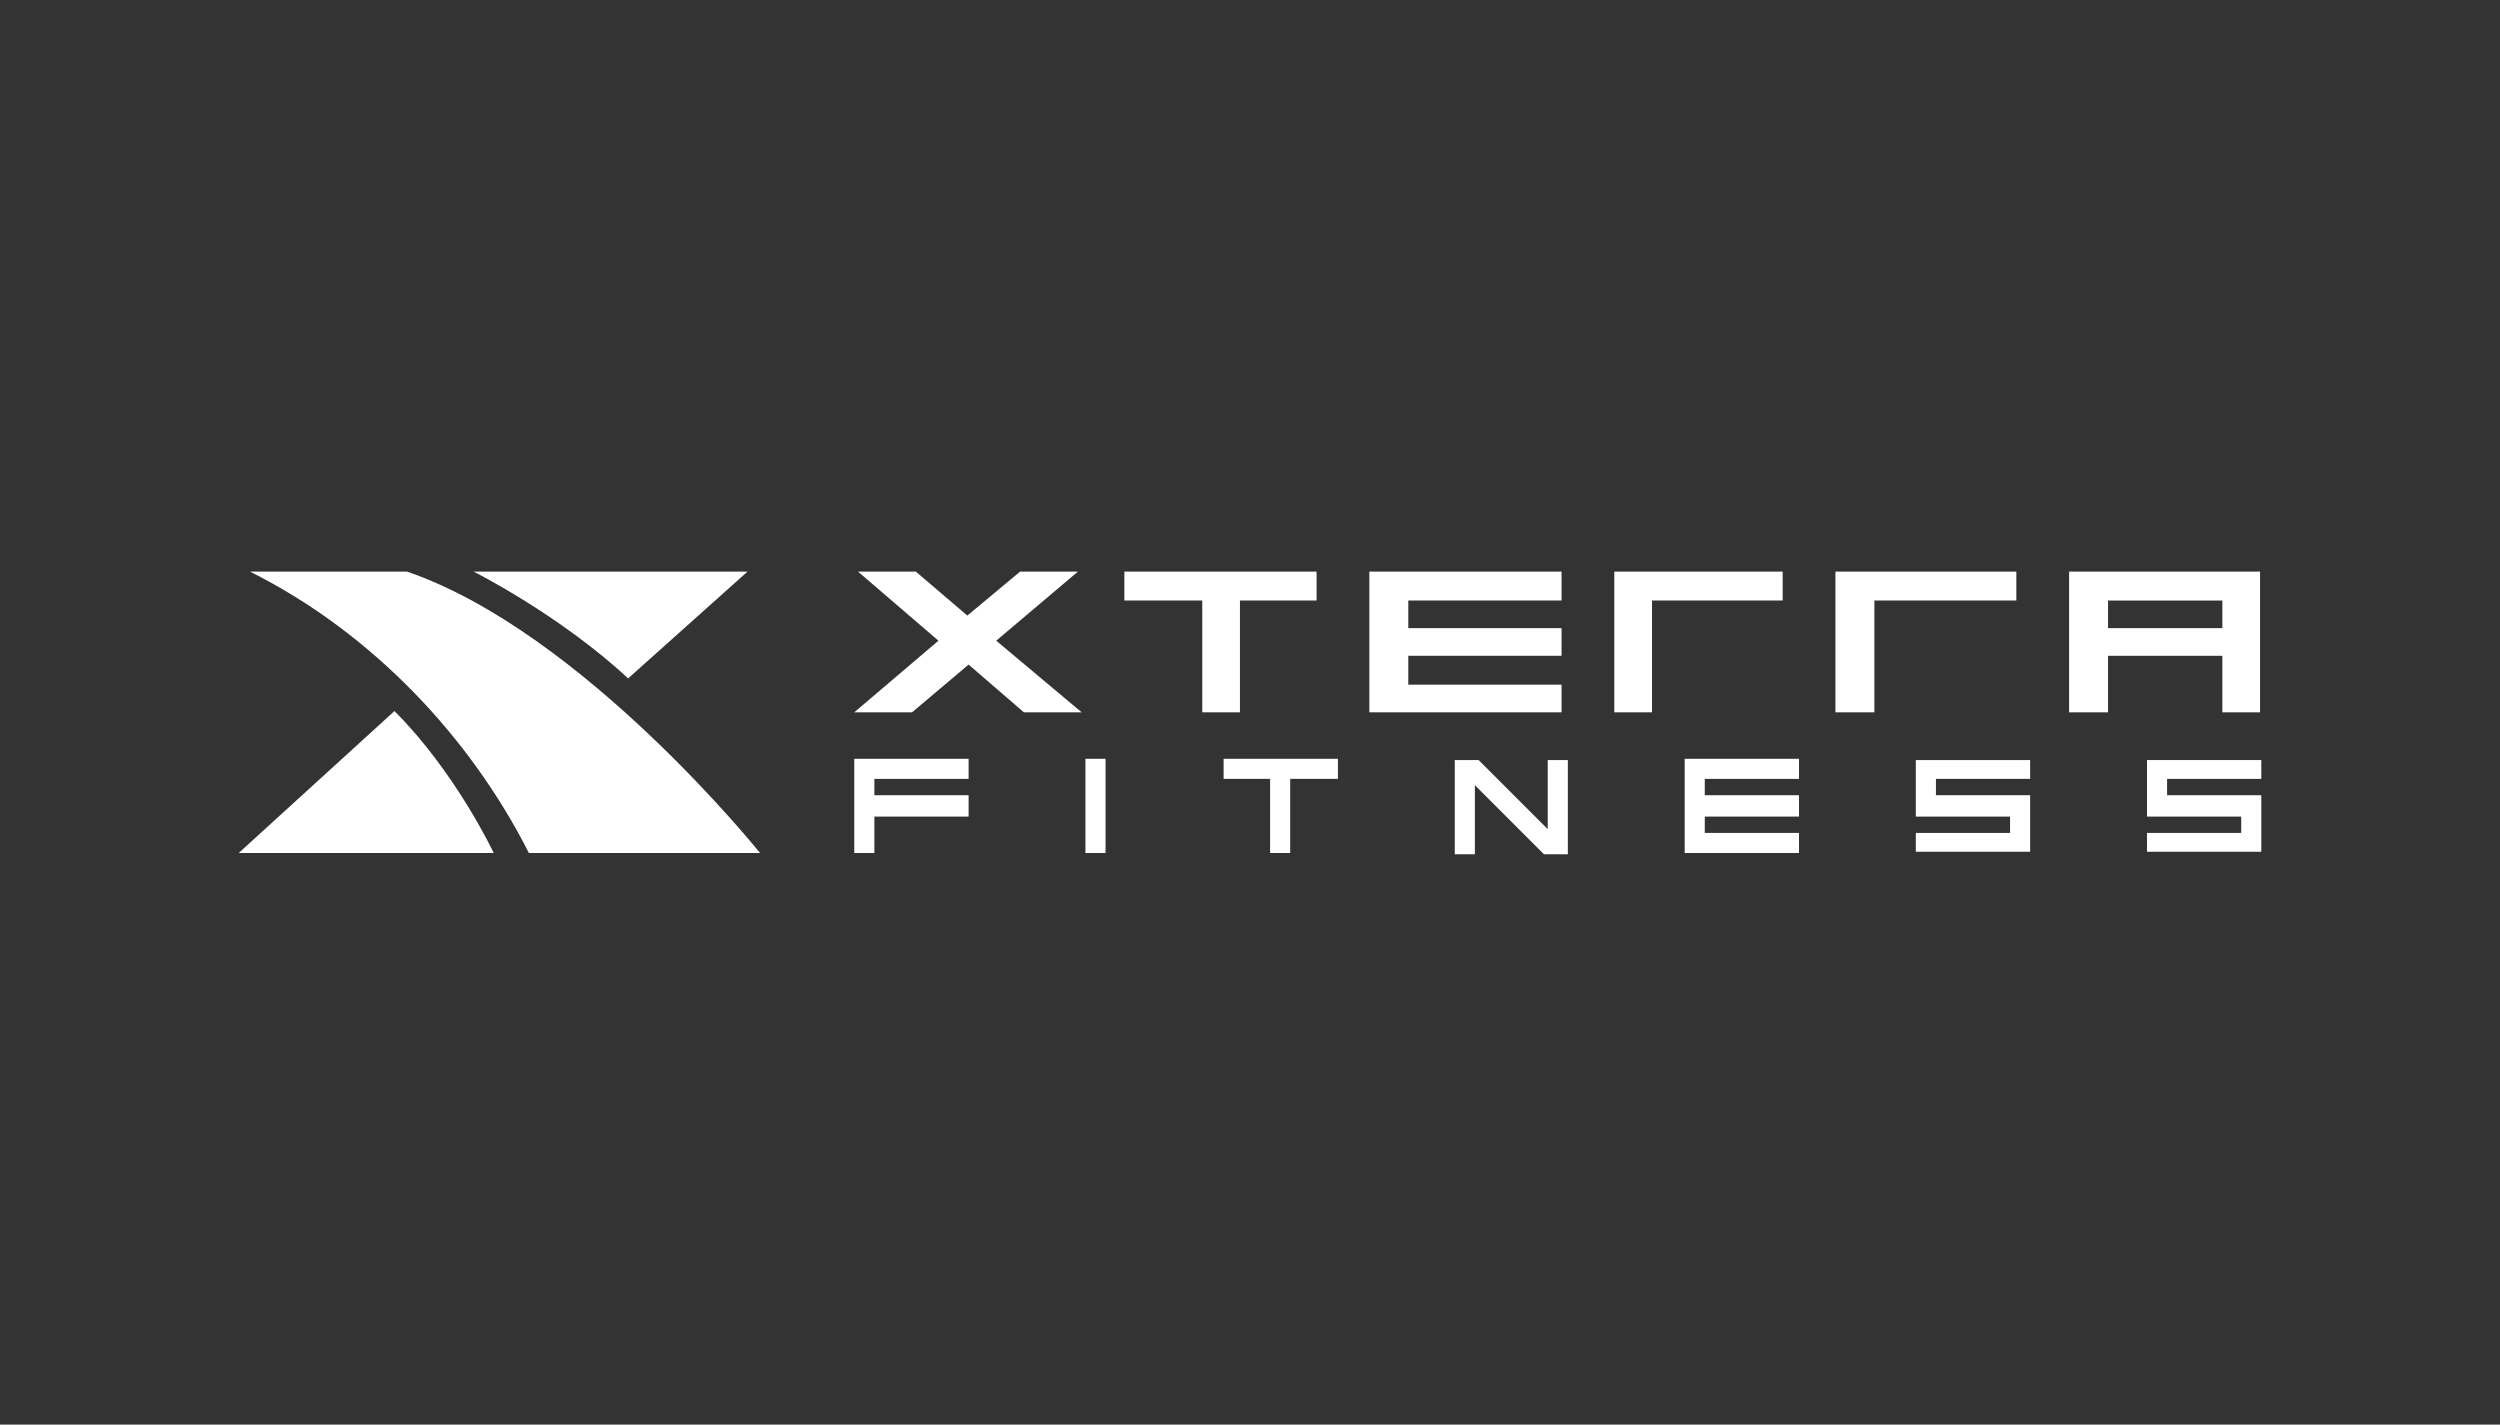
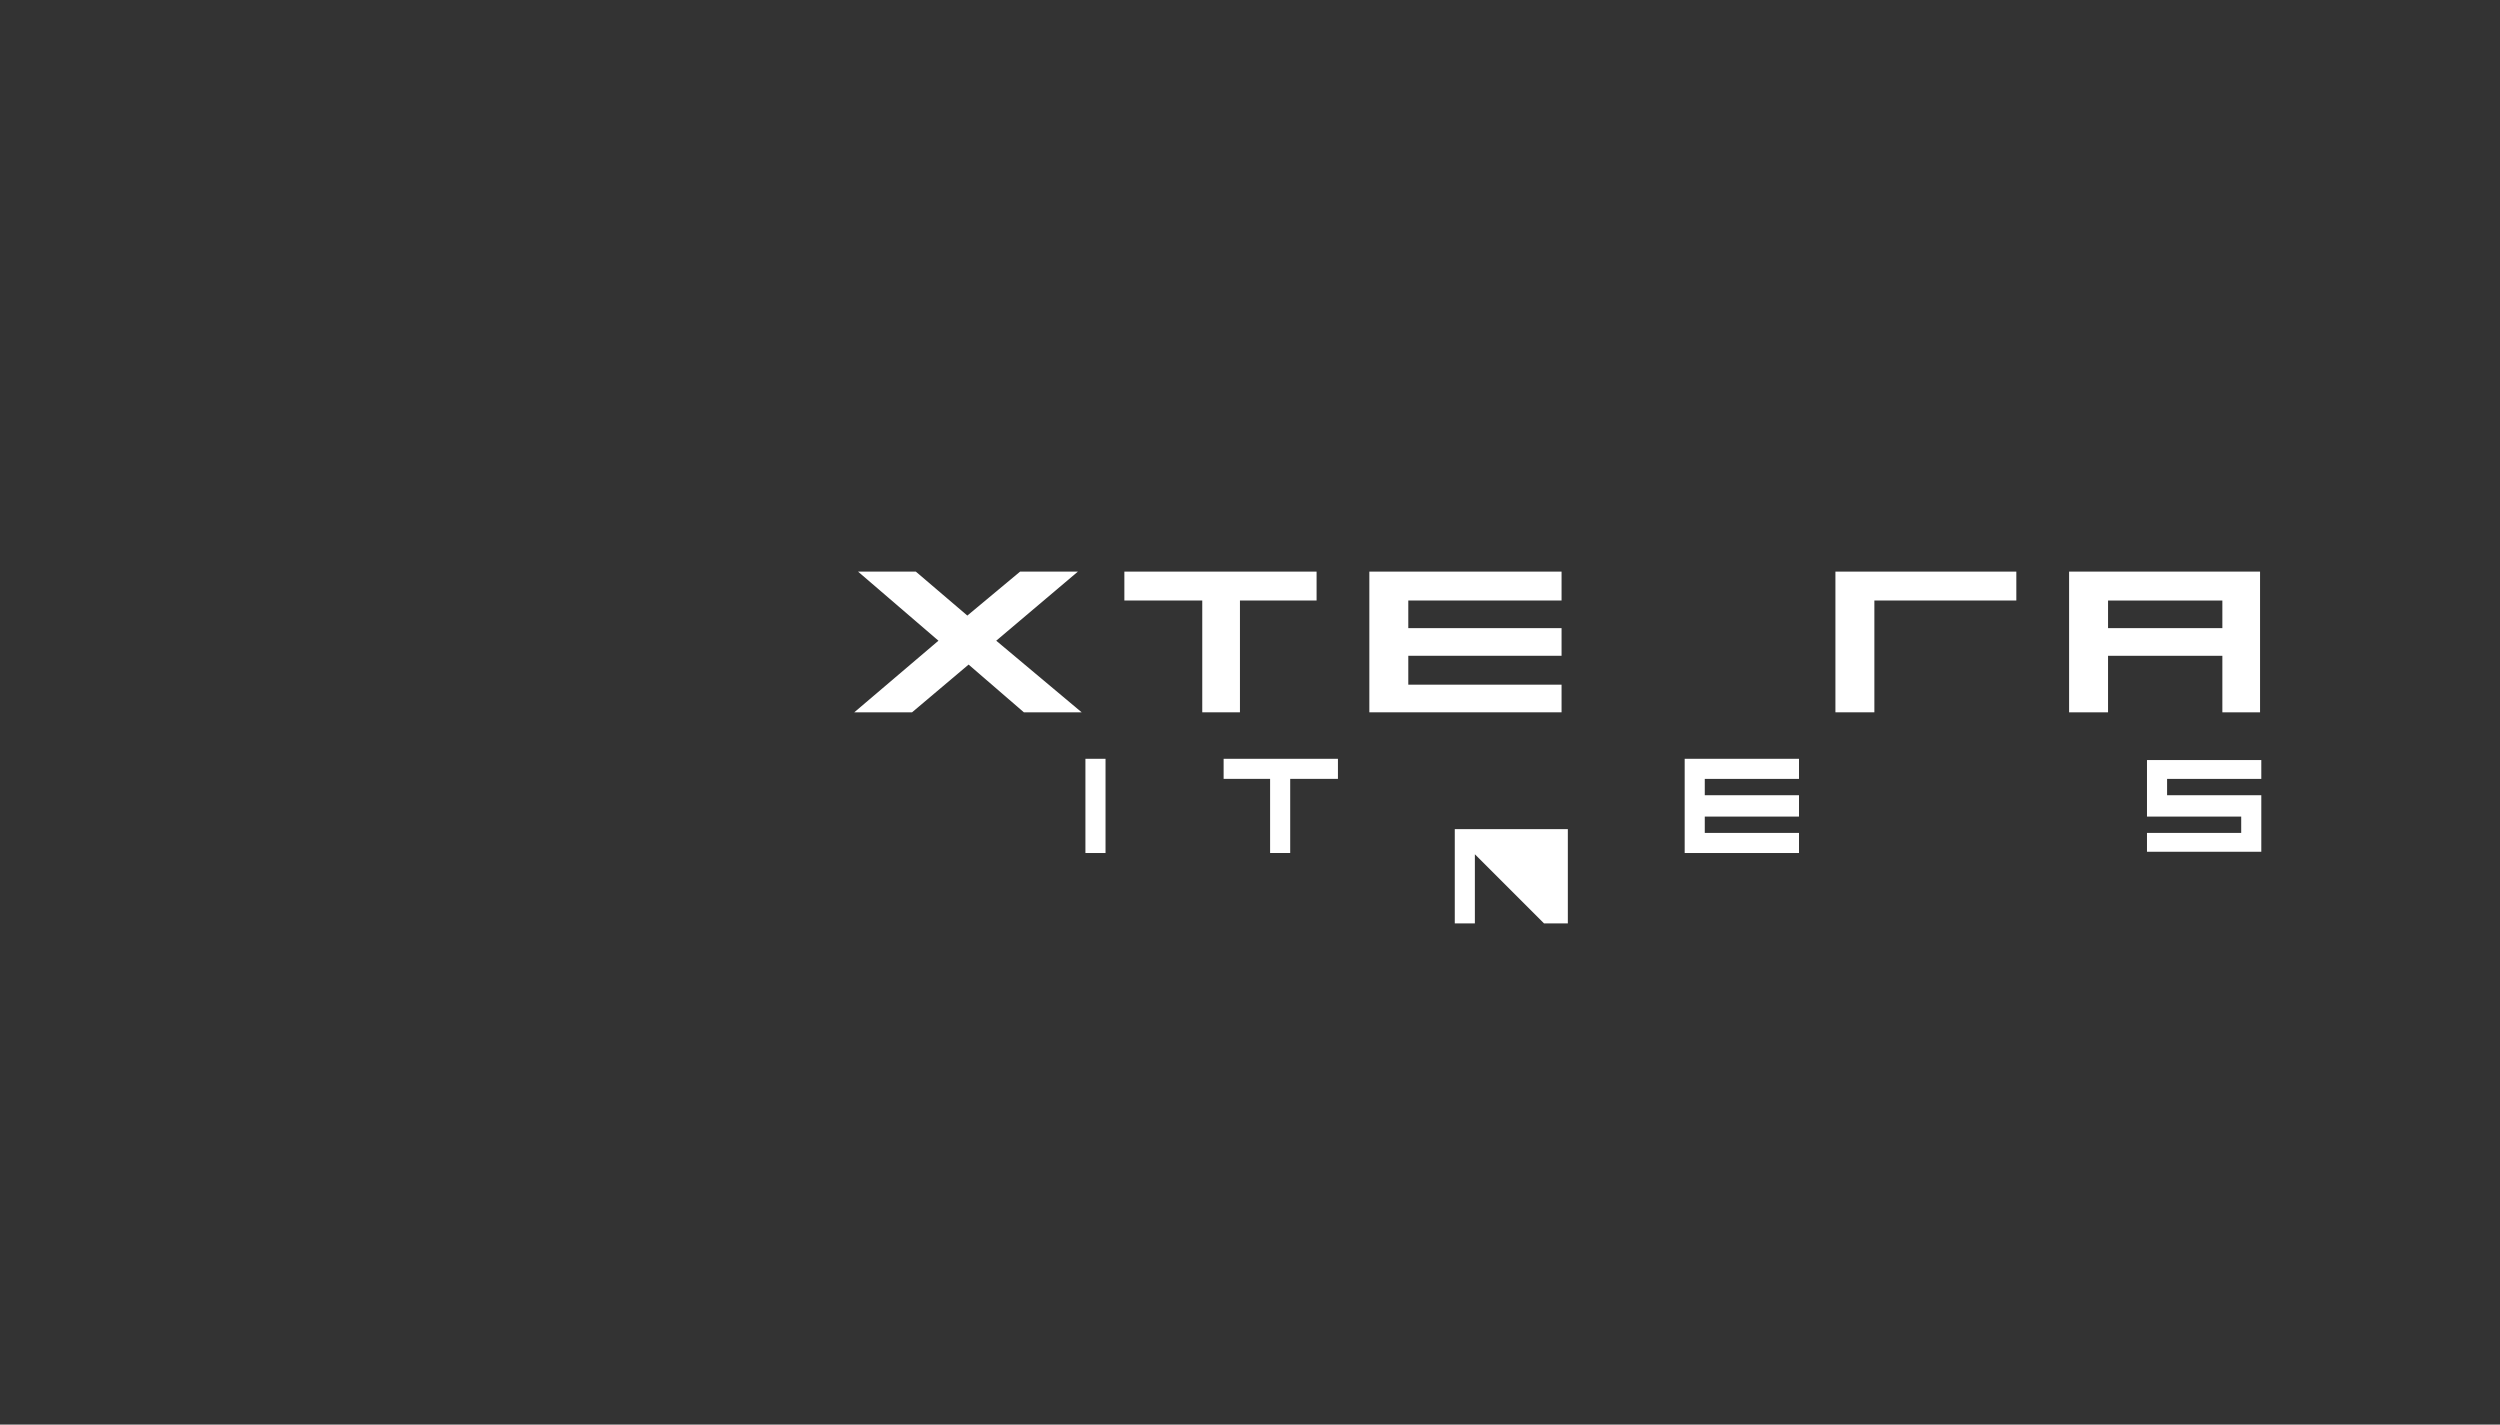
<svg xmlns="http://www.w3.org/2000/svg" version="1.1" id="Layer_1" x="0px" y="0px" viewBox="0 0 199 113.4" style="enable-background:new 0 0 199 113.4;" xml:space="preserve">
  <rect x="0" y="0" width="199" height="113.4" fill="#333333" stroke="none" />
  <style type="text/css">
	.st0{fill:none;}
	.st1{fill:#FFFFFF;}
</style>
  <g>
-     <rect x="0.4" y="26.8" class="st0" width="198.3" height="59.7" />
    <g>
-       <path class="st1" d="M19,67.9l12.4-11.3c4.9,4.9,7.9,11.3,7.9,11.3H19 M59.5,45.5L50,54c-5.5-5.1-12.3-8.5-12.3-8.5H59.5     M42.1,67.9h18.4c0,0-14.1-17.6-28.1-22.4H19.9C29.7,50.4,37.5,58.8,42.1,67.9z" />
      <g>
-         <path class="st1" d="M77.1,60.4V62h-7.5v1.3h7.5V65h-7.5v2.9H68v-7.5H77.1z" />
        <path class="st1" d="M88,67.9h-1.6v-7.5H88V67.9z" />
        <path class="st1" d="M102.7,62v5.9h-1.6V62h-3.7v-1.6h9.1V62H102.7z" />
-         <path class="st1" d="M123.2,66v-5.5h1.6v7.5h-1.9l-5.5-5.5v5.5h-1.6v-7.5h1.9L123.2,66z" />
+         <path class="st1" d="M123.2,66h1.6v7.5h-1.9l-5.5-5.5v5.5h-1.6v-7.5h1.9L123.2,66z" />
        <path class="st1" d="M135.7,66.3h7.5v1.6h-9.1v-7.5h9.1V62h-7.5v1.3h7.5V65h-7.5V66.3z" />
-         <path class="st1" d="M152.5,67.9v-1.6h7.5V65h-7.5v-4.5h9.1V62h-7.5v1.3h7.5v4.5H152.5z" />
        <path class="st1" d="M170.9,67.9v-1.6h7.5V65h-7.5v-4.5h9.1V62h-7.5v1.3h7.5v4.5H170.9z" />
      </g>
      <g>
        <polyline class="st1" points="81.5,56.7 77.1,52.9 72.6,56.7 68,56.7 74.7,51 68.3,45.5 72.9,45.5 77,49 81.2,45.5 85.8,45.5      79.3,51 86.1,56.7 81.5,56.7    " />
        <polyline class="st1" points="149.2,56.7 146.1,56.7 146.1,45.5 160.5,45.5 160.5,47.8 149.2,47.8 149.2,56.7    " />
-         <polyline class="st1" points="131.5,56.7 128.5,56.7 128.5,45.5 141.9,45.5 141.9,47.8 131.5,47.8 131.5,56.7    " />
        <polyline class="st1" points="109,45.5 124.3,45.5 124.3,47.8 112.1,47.8 112.1,50 124.3,50 124.3,52.2 112.1,52.2 112.1,54.5      124.3,54.5 124.3,56.7 109,56.7 109,45.5    " />
        <polygon class="st1" points="98.7,56.7 95.7,56.7 95.7,47.8 89.5,47.8 89.5,45.5 104.8,45.5 104.8,47.8 98.7,47.8    " />
        <path class="st1" d="M164.7,45.5v11.2h3.1v-4.5h9.1v4.5h3V45.5H164.7z M176.9,50h-9.1v-2.2h9.1V50z" />
      </g>
    </g>
  </g>
</svg>